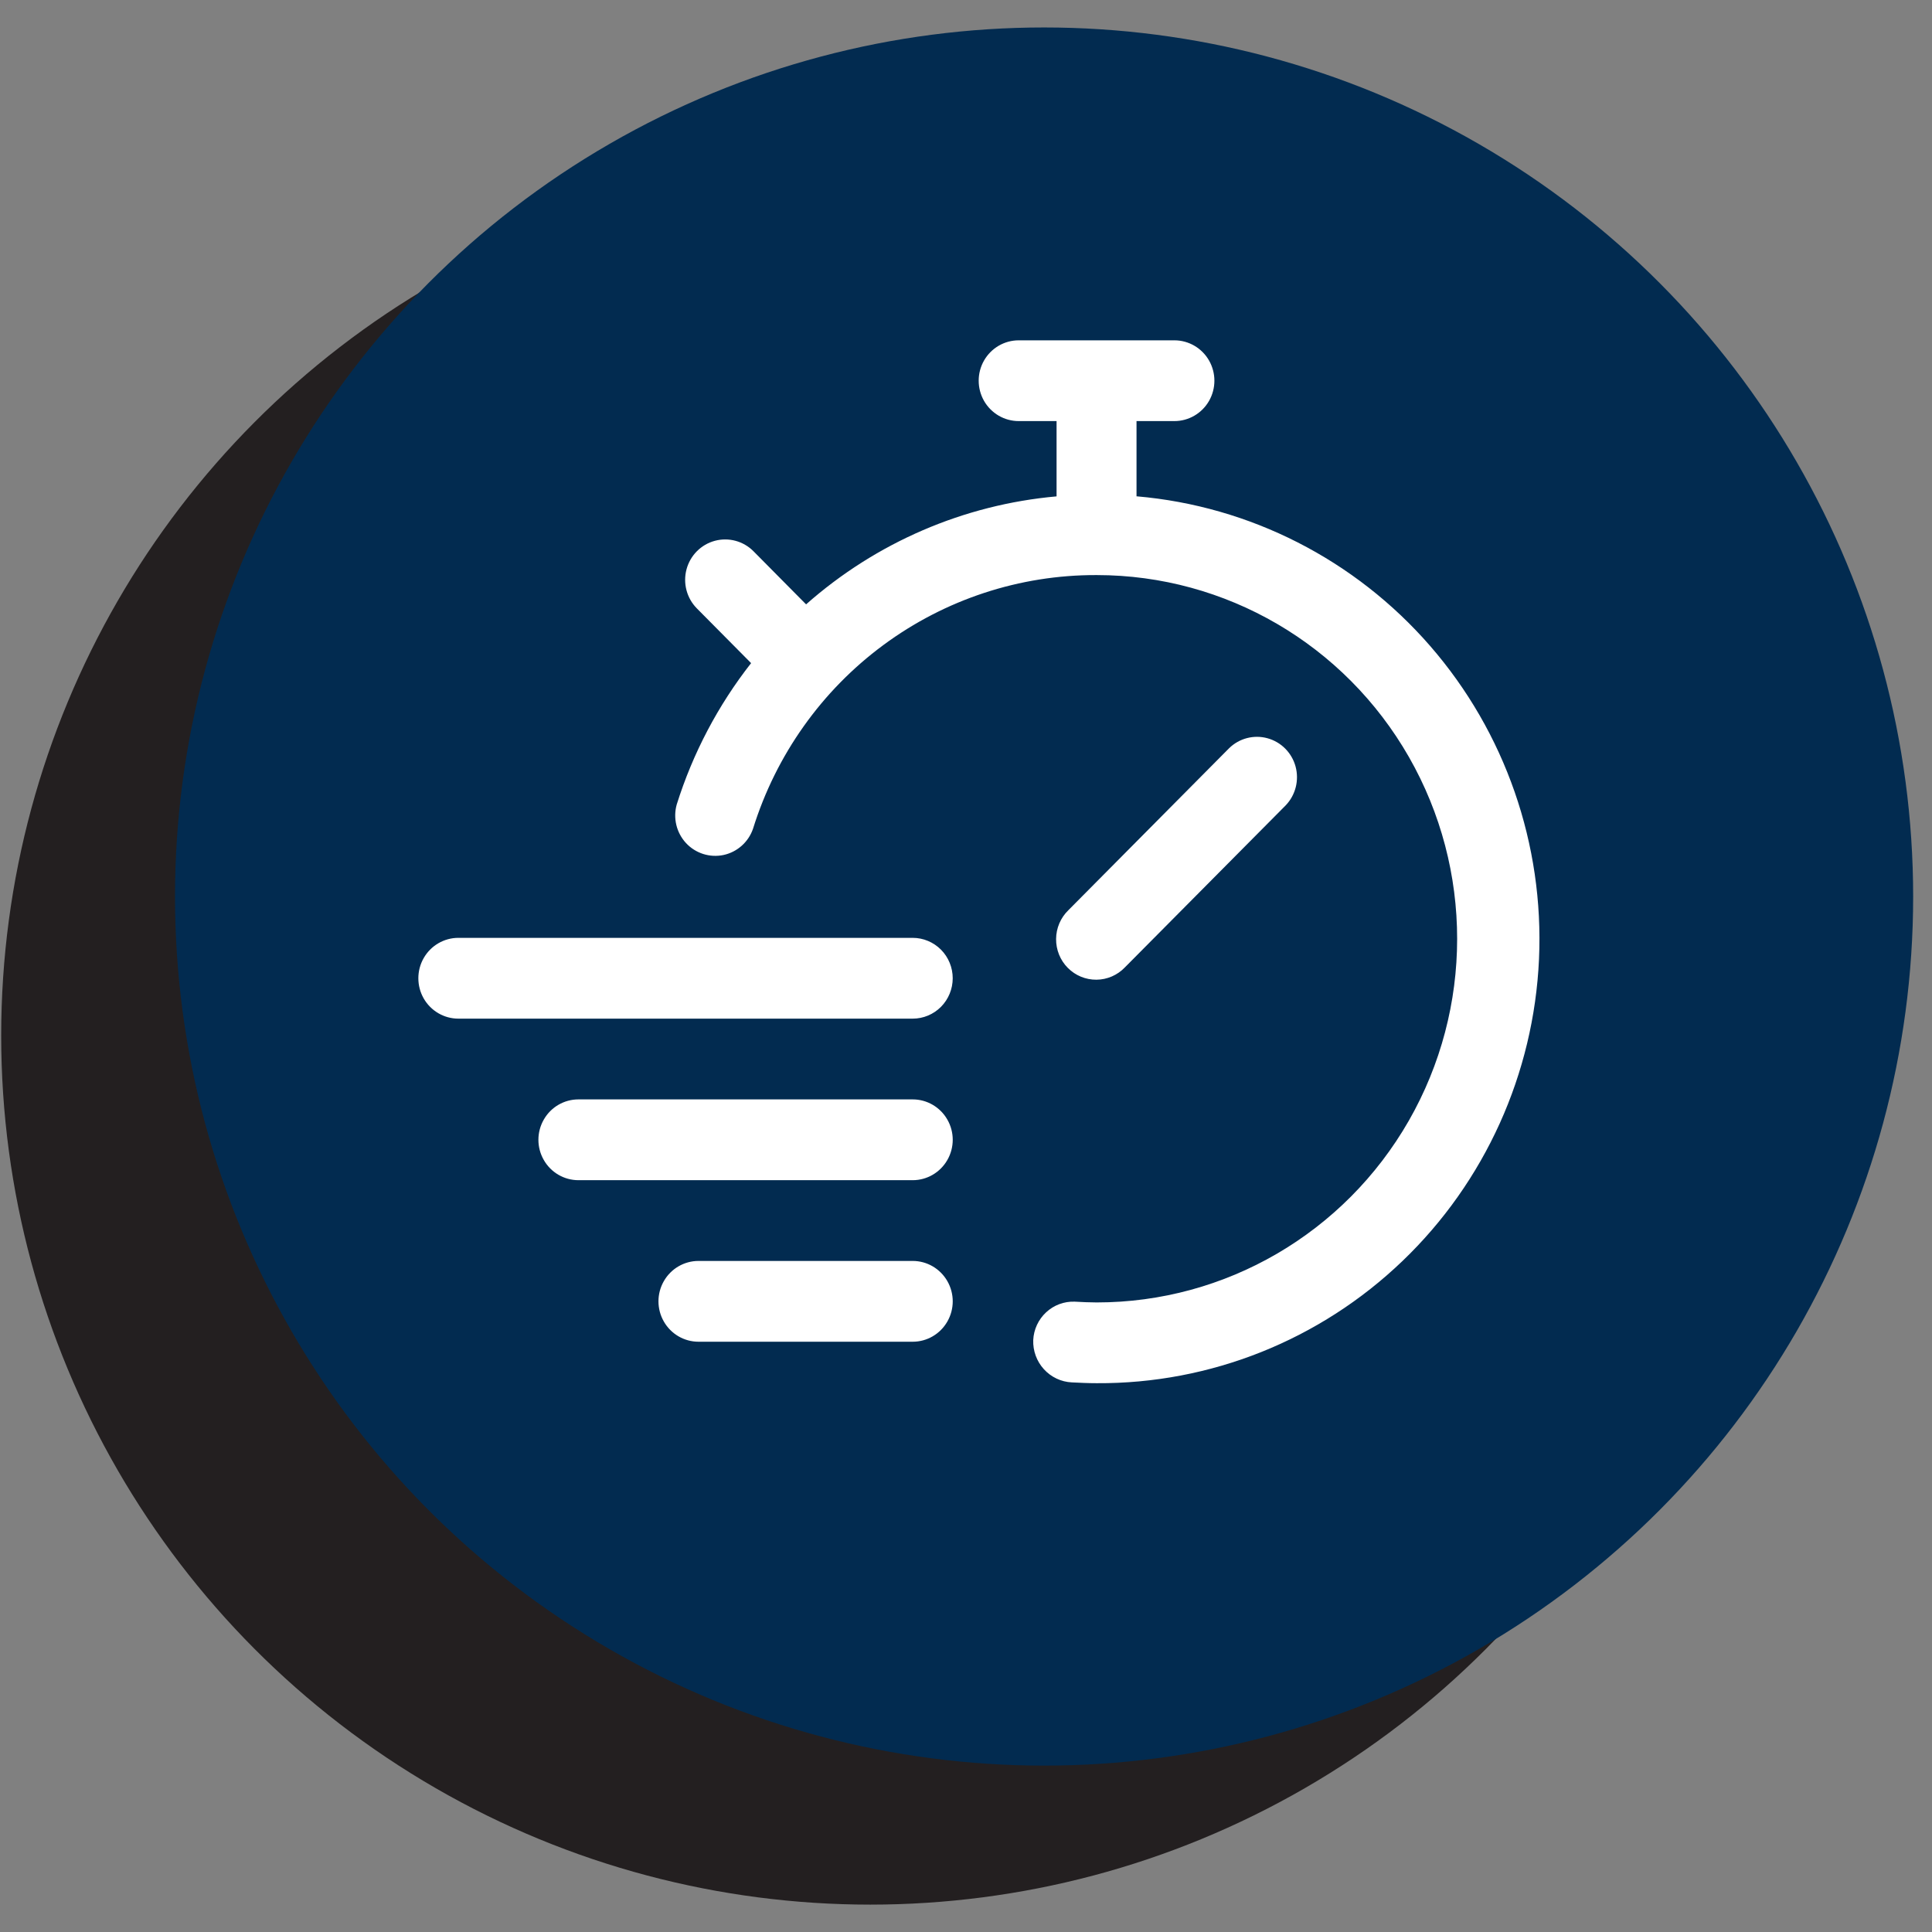
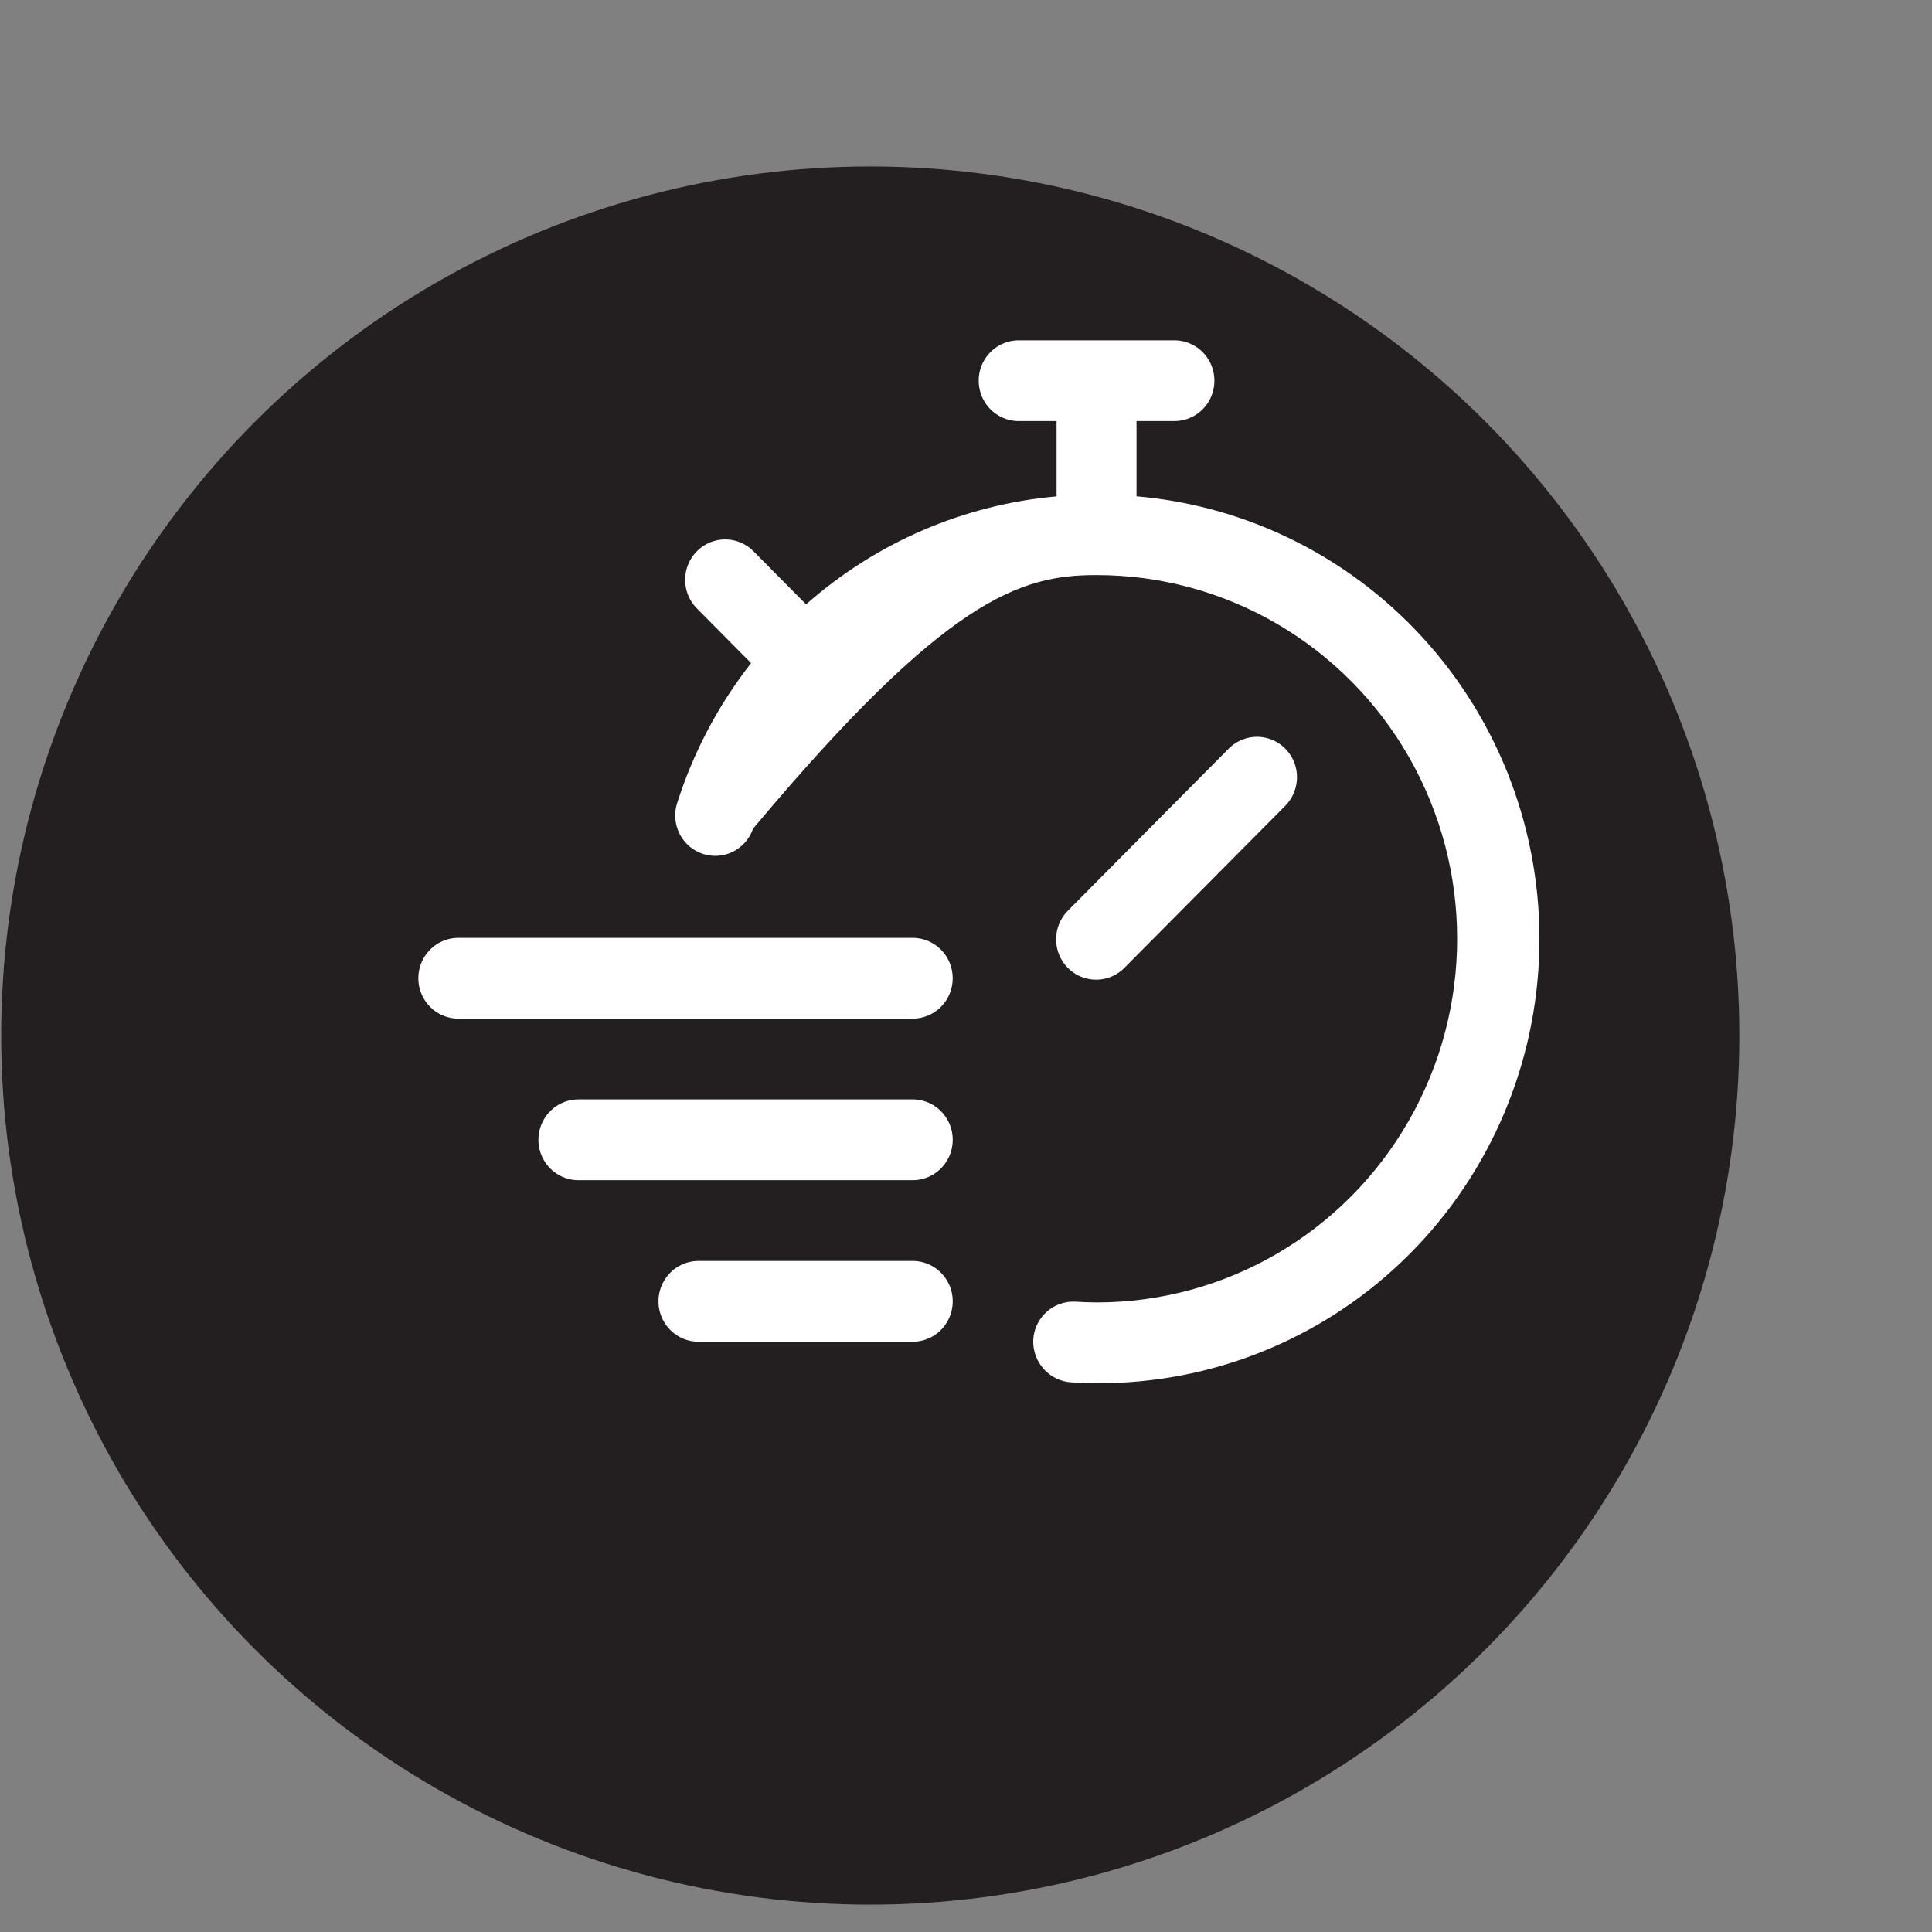
<svg xmlns="http://www.w3.org/2000/svg" width="65" height="65" viewBox="0 0 65 65" fill="none">
  <rect x="0" y="0" width="65" height="65" fill="#808080" stroke="none" />
  <circle cx="29.279" cy="34.84" r="29.239" fill="#231F20" />
-   <circle cx="35.127" cy="30.163" r="29.239" fill="#022B50" />
-   <path d="M32.053 32.912C32.053 33.273 31.911 33.618 31.659 33.873C31.406 34.128 31.064 34.271 30.707 34.271H15.421C14.94 34.271 14.496 34.012 14.255 33.592C14.015 33.171 14.015 32.653 14.255 32.233C14.496 31.812 14.94 31.553 15.421 31.553H30.707C31.064 31.553 31.406 31.697 31.659 31.951C31.911 32.206 32.053 32.552 32.053 32.912ZM30.707 36.988H19.461C18.979 36.988 18.535 37.247 18.295 37.668C18.054 38.088 18.054 38.606 18.295 39.026C18.535 39.447 18.979 39.706 19.461 39.706H30.707C31.188 39.706 31.632 39.447 31.873 39.026C32.114 38.606 32.114 38.088 31.873 37.668C31.632 37.247 31.188 36.988 30.707 36.988ZM30.707 42.423H23.5C23.019 42.423 22.574 42.682 22.334 43.103C22.093 43.523 22.093 44.041 22.334 44.461C22.574 44.882 23.019 45.141 23.5 45.141H30.707C31.188 45.141 31.632 44.882 31.873 44.461C32.114 44.041 32.114 43.523 31.873 43.103C31.632 42.682 31.188 42.423 30.707 42.423ZM37.842 32.55L43.258 27.093C43.588 26.747 43.713 26.252 43.588 25.789C43.462 25.326 43.104 24.965 42.645 24.838C42.187 24.711 41.696 24.838 41.354 25.171L35.942 30.625C35.682 30.878 35.534 31.226 35.531 31.59C35.528 31.955 35.669 32.306 35.925 32.563C36.18 32.821 36.527 32.964 36.889 32.961C37.25 32.958 37.594 32.809 37.845 32.547L37.842 32.55ZM38.237 16.702V14.167H39.511C39.992 14.167 40.436 13.908 40.677 13.488C40.917 13.067 40.917 12.549 40.677 12.129C40.436 11.709 39.992 11.45 39.511 11.45H34.273C33.792 11.45 33.348 11.709 33.107 12.129C32.867 12.549 32.867 13.067 33.107 13.488C33.348 13.908 33.792 14.167 34.273 14.167H35.547V16.7C32.427 16.978 29.476 18.25 27.12 20.333L25.351 18.547C25.011 18.204 24.515 18.07 24.05 18.195C23.585 18.32 23.222 18.686 23.097 19.155C22.972 19.625 23.105 20.125 23.445 20.469L25.27 22.31C24.158 23.729 23.31 25.34 22.768 27.065C22.639 27.523 22.758 28.016 23.08 28.364C23.402 28.711 23.881 28.863 24.343 28.765C24.804 28.666 25.181 28.33 25.335 27.881C26.107 25.401 27.643 23.236 29.721 21.701C31.798 20.166 34.308 19.341 36.883 19.348H36.904C41.236 19.349 45.237 21.683 47.402 25.469C49.566 29.255 49.565 33.919 47.398 37.705C45.231 41.489 41.228 43.82 36.896 43.819C36.662 43.819 36.426 43.807 36.155 43.793C35.801 43.78 35.456 43.909 35.196 44.151C34.935 44.393 34.779 44.728 34.762 45.085C34.749 45.447 34.878 45.8 35.121 46.066C35.364 46.333 35.702 46.492 36.06 46.509C36.339 46.523 36.619 46.536 36.896 46.536C40.722 46.559 44.409 45.087 47.183 42.427C49.958 39.768 51.604 36.128 51.778 32.27C51.952 28.412 50.64 24.637 48.117 21.734C45.594 18.831 42.055 17.026 38.242 16.698L38.237 16.702Z" fill="white" />
+   <path d="M32.053 32.912C32.053 33.273 31.911 33.618 31.659 33.873C31.406 34.128 31.064 34.271 30.707 34.271H15.421C14.94 34.271 14.496 34.012 14.255 33.592C14.015 33.171 14.015 32.653 14.255 32.233C14.496 31.812 14.94 31.553 15.421 31.553H30.707C31.064 31.553 31.406 31.697 31.659 31.951C31.911 32.206 32.053 32.552 32.053 32.912ZM30.707 36.988H19.461C18.979 36.988 18.535 37.247 18.295 37.668C18.054 38.088 18.054 38.606 18.295 39.026C18.535 39.447 18.979 39.706 19.461 39.706H30.707C31.188 39.706 31.632 39.447 31.873 39.026C32.114 38.606 32.114 38.088 31.873 37.668C31.632 37.247 31.188 36.988 30.707 36.988ZM30.707 42.423H23.5C23.019 42.423 22.574 42.682 22.334 43.103C22.093 43.523 22.093 44.041 22.334 44.461C22.574 44.882 23.019 45.141 23.5 45.141H30.707C31.188 45.141 31.632 44.882 31.873 44.461C32.114 44.041 32.114 43.523 31.873 43.103C31.632 42.682 31.188 42.423 30.707 42.423ZM37.842 32.55L43.258 27.093C43.588 26.747 43.713 26.252 43.588 25.789C43.462 25.326 43.104 24.965 42.645 24.838C42.187 24.711 41.696 24.838 41.354 25.171L35.942 30.625C35.682 30.878 35.534 31.226 35.531 31.59C35.528 31.955 35.669 32.306 35.925 32.563C36.18 32.821 36.527 32.964 36.889 32.961C37.25 32.958 37.594 32.809 37.845 32.547L37.842 32.55ZM38.237 16.702V14.167H39.511C39.992 14.167 40.436 13.908 40.677 13.488C40.917 13.067 40.917 12.549 40.677 12.129C40.436 11.709 39.992 11.45 39.511 11.45H34.273C33.792 11.45 33.348 11.709 33.107 12.129C32.867 12.549 32.867 13.067 33.107 13.488C33.348 13.908 33.792 14.167 34.273 14.167H35.547V16.7C32.427 16.978 29.476 18.25 27.12 20.333L25.351 18.547C25.011 18.204 24.515 18.07 24.05 18.195C23.585 18.32 23.222 18.686 23.097 19.155C22.972 19.625 23.105 20.125 23.445 20.469L25.27 22.31C24.158 23.729 23.31 25.34 22.768 27.065C22.639 27.523 22.758 28.016 23.08 28.364C23.402 28.711 23.881 28.863 24.343 28.765C24.804 28.666 25.181 28.33 25.335 27.881C31.798 20.166 34.308 19.341 36.883 19.348H36.904C41.236 19.349 45.237 21.683 47.402 25.469C49.566 29.255 49.565 33.919 47.398 37.705C45.231 41.489 41.228 43.82 36.896 43.819C36.662 43.819 36.426 43.807 36.155 43.793C35.801 43.78 35.456 43.909 35.196 44.151C34.935 44.393 34.779 44.728 34.762 45.085C34.749 45.447 34.878 45.8 35.121 46.066C35.364 46.333 35.702 46.492 36.06 46.509C36.339 46.523 36.619 46.536 36.896 46.536C40.722 46.559 44.409 45.087 47.183 42.427C49.958 39.768 51.604 36.128 51.778 32.27C51.952 28.412 50.64 24.637 48.117 21.734C45.594 18.831 42.055 17.026 38.242 16.698L38.237 16.702Z" fill="white" />
</svg>